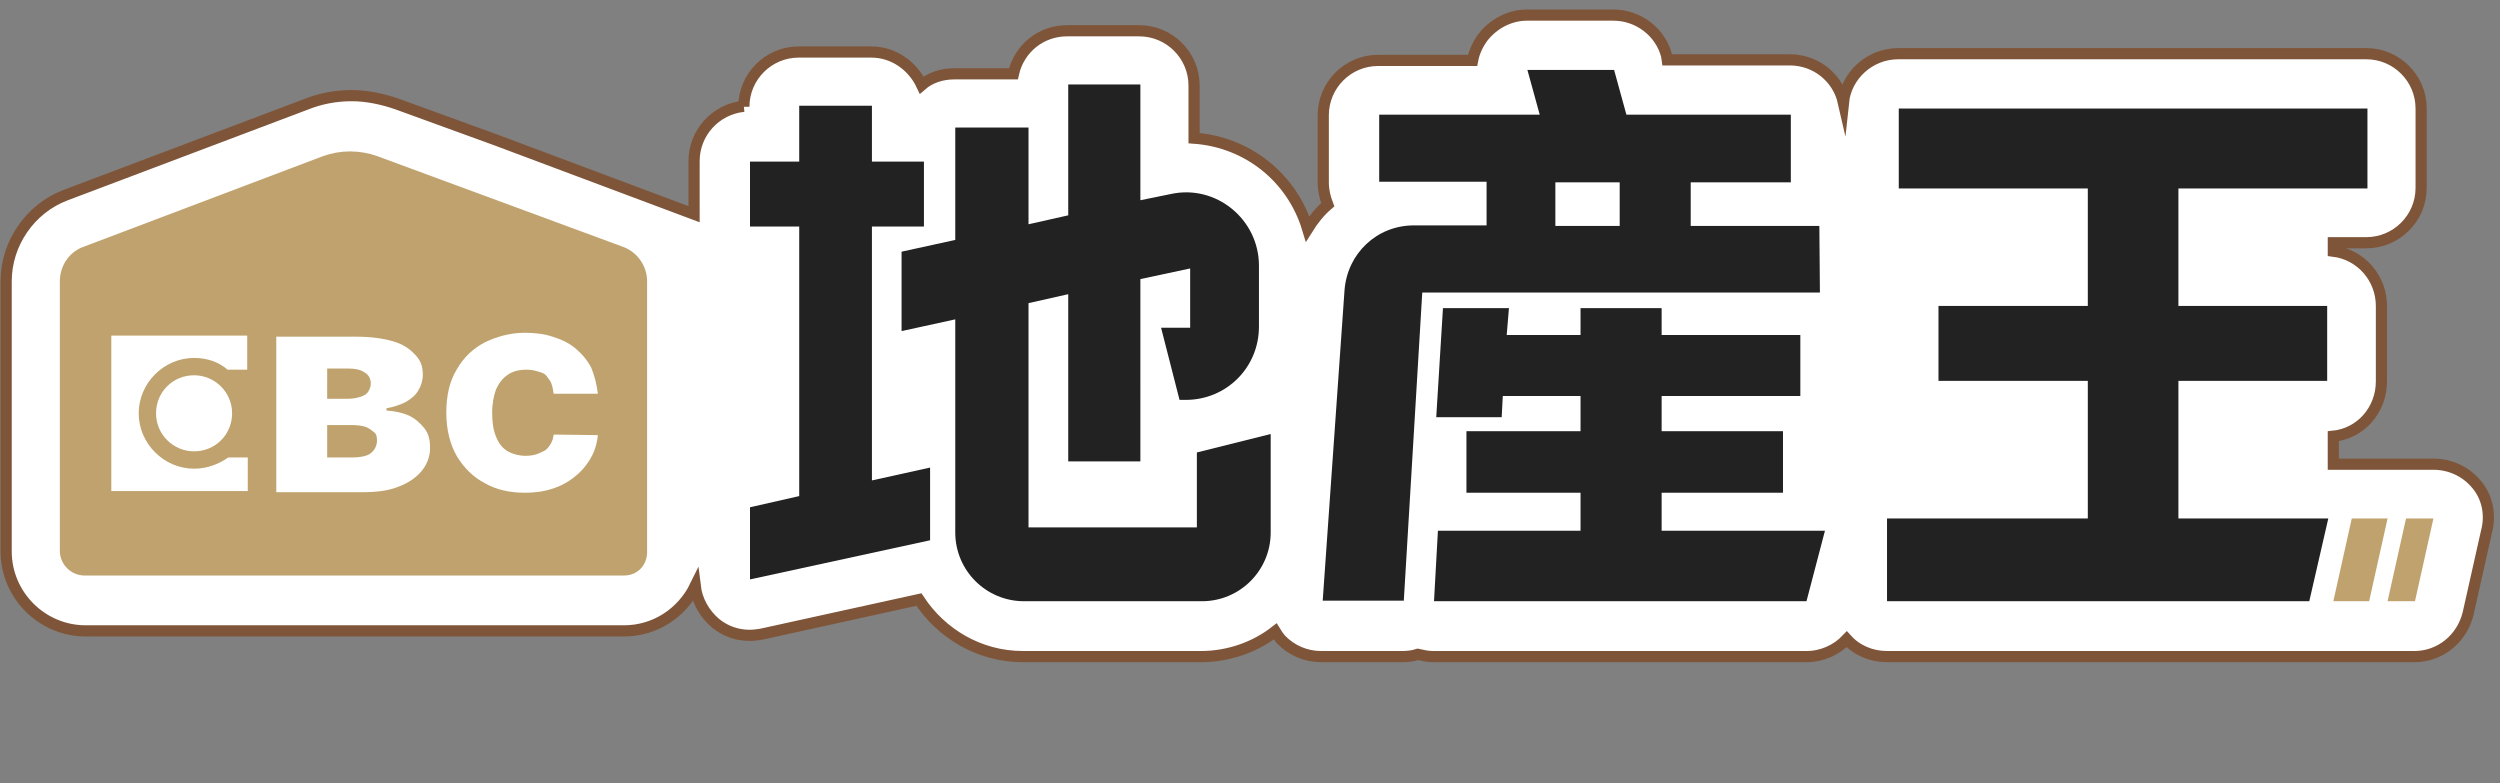
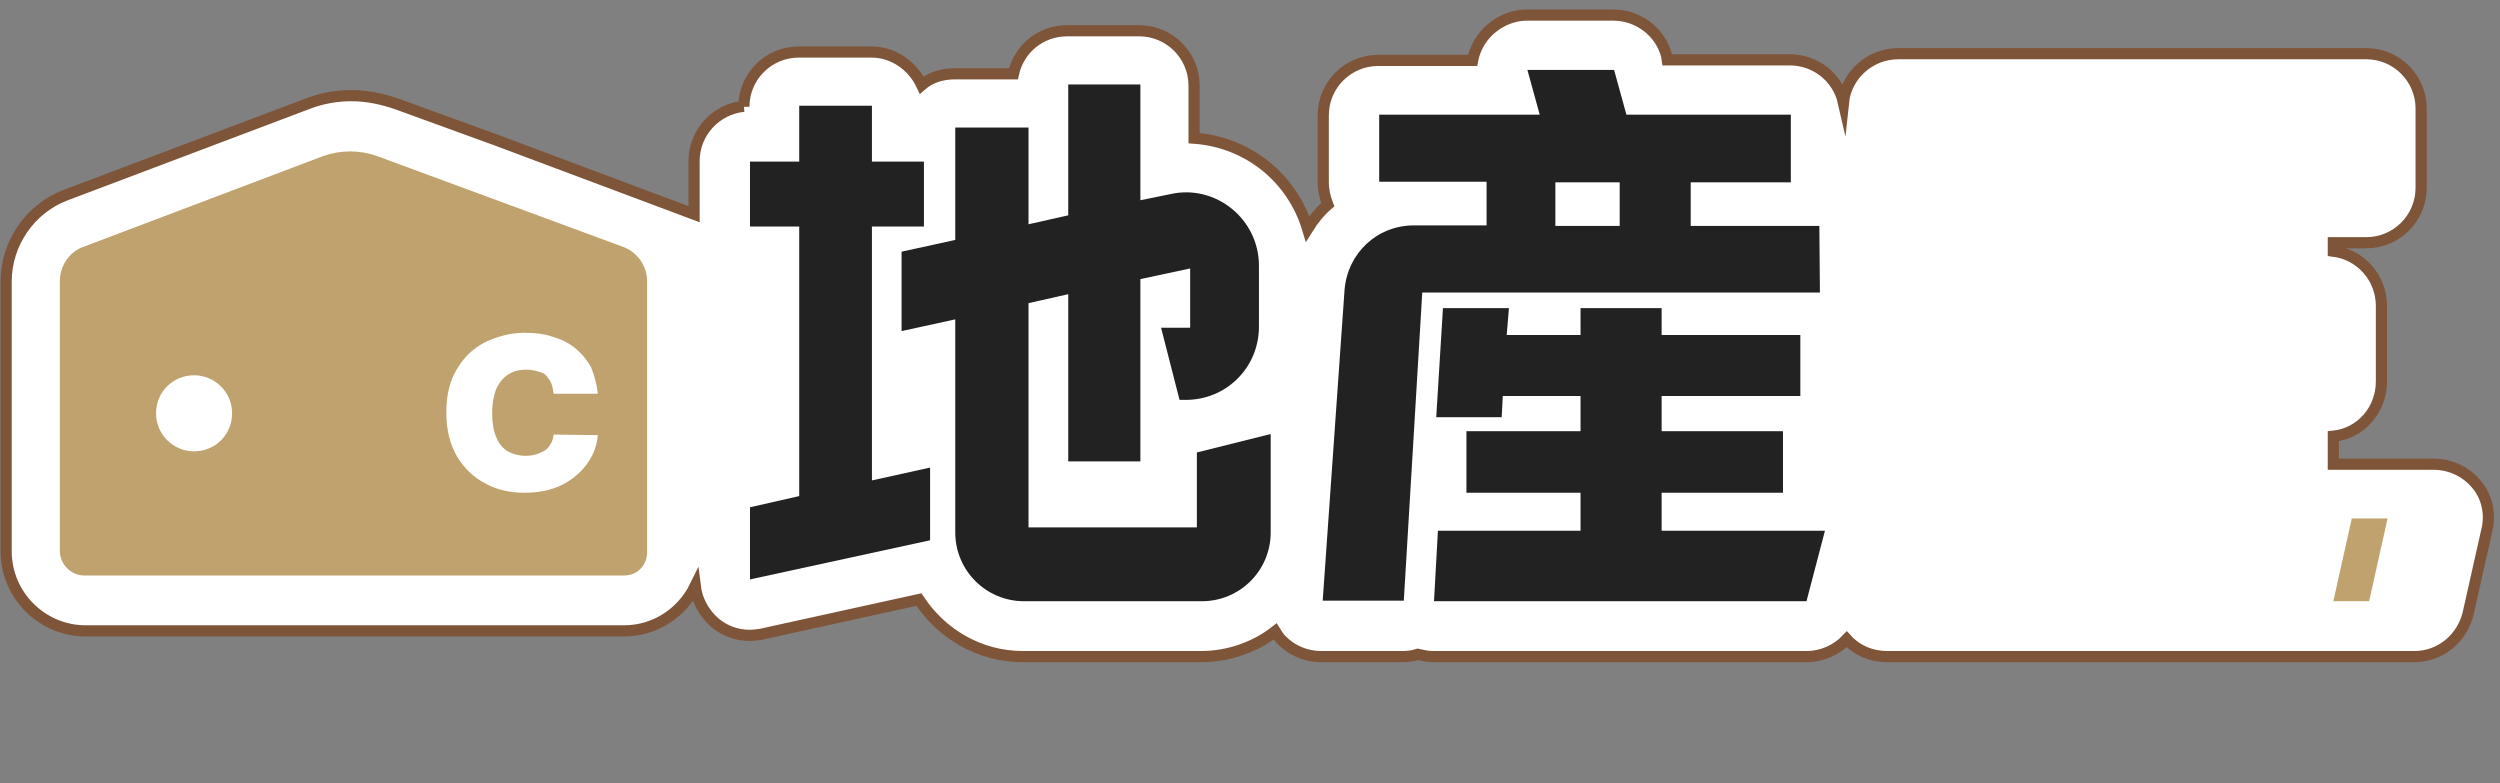
<svg xmlns="http://www.w3.org/2000/svg" xmlns:xlink="http://www.w3.org/1999/xlink" version="1.1" id="_層_2" x="0px" y="0px" viewBox="0 0 447 140" style="enable-background:new 0 0 447 140;" xml:space="preserve">
  <rect x="0" y="0" width="447" height="140" fill="#808080" stroke="none" />
  <style type="text/css">
	.st0{clip-path:url(#SVGID_00000126300427390497763820000015862579806400160188_);}
	.st1{fill:#FFFFFF;}
	.st2{fill:#BFA26D;}
	.st3{fill:#222222;}
	.st4{fill:none;stroke:#7F5539;stroke-width:2;stroke-miterlimit:10;}
</style>
  <g id="_層_1-2">
    <g>
      <g>
        <defs>
          <rect id="SVGID_1_" x="-5.1" y="-2.6" width="456.1" height="125.2" />
        </defs>
        <clipPath id="SVGID_00000098918097386496032540000012404579982787683748_">
          <use xlink:href="#SVGID_1_" style="overflow:visible;" />
        </clipPath>
        <g style="clip-path:url(#SVGID_00000098918097386496032540000012404579982787683748_);">
          <g>
            <path class="st1" d="M442.8,86.6c-1.9-2.3-4.7-3.6-7.7-3.6h-17.9v-5c4.9-0.5,8.6-4.7,8.6-9.8V54.7c0-5-3.7-9.2-8.6-9.8v-1.5       h5.9c5.4,0,9.8-4.4,9.8-9.8V19.4c0-5.4-4.4-9.8-9.8-9.8h-83.7c-5.1,0-9.3,3.9-9.8,8.7c-1-4.4-4.9-7.6-9.6-7.6h-21.9L298,10       c-1.1-4.3-5.1-7.3-9.5-7.3H273c-3,0-5.9,1.5-7.8,3.9c-0.9,1.2-1.6,2.6-1.9,4.2h-16.9c-5.4,0-9.8,4.4-9.8,9.8v12       c0,1.4,0.3,2.7,0.8,4c-1.4,1.2-2.6,2.7-3.6,4.3c-2.7-9-10.6-15.5-20.3-16.2v-9.4c0-5.4-4.4-9.8-9.8-9.8h-12.9       c-4.7,0-8.6,3.2-9.6,7.7h-10.6c-2.2,0-4.3,0.7-5.8,2c-1.6-3.4-5-5.9-9-5.9h-13c-5.4,0-9.8,4.4-9.8,9.8V19       c-5,0.5-8.9,4.7-8.9,9.8v9.5L88.6,25L71,18.6c-2.6-0.9-5.4-1.5-8.1-1.5c-2.8,0-5.6,0.5-8.3,1.6L11.7,34.9       C5.4,37.3,1.1,43.5,1.1,50.3v48.3c0,7.8,6.4,14.2,14.2,14.2h96.3c5.6,0,10.4-3.3,12.7-8c0.3,2.5,1.6,4.9,3.6,6.6       c1.8,1.5,4,2.2,6.1,2.2c0.7,0,1.5-0.1,2.1-0.2l28.2-6.2c4,6.1,10.8,10.2,18.6,10.2h31.8c5,0,9.7-1.7,13.3-4.5       c0.3,0.5,0.6,0.9,1,1.4c1.9,2,4.5,3.1,7.2,3.1h14.5c0.9,0,1.9-0.1,2.8-0.4c0.9,0.2,1.8,0.4,2.7,0.4H323c2.8,0,5.4-1.2,7.2-3.1       c1.8,2,4.4,3.1,7.2,3.1h94.3c4.6,0,8.5-3.2,9.6-7.7l3.3-14.7C445.4,92,444.7,88.8,442.8,86.6L442.8,86.6z" />
            <g>
              <path class="st2" d="M111.6,102.9H15.1c-2.4,0-4.4-2-4.4-4.4V50.3c0-2.8,1.7-5.3,4.3-6.2l42.8-16.2c3.1-1.1,6.5-1.1,9.6,0        l43.9,16.2c2.6,0.9,4.4,3.4,4.4,6.2v48.2C115.8,101,114,102.9,111.6,102.9L111.6,102.9z" />
              <g>
-                 <path class="st1" d="M75.9,76.6c-0.7-0.9-1.7-1.8-2.8-2.3s-2.5-0.8-4-0.9V73c1.2-0.2,2.4-0.6,3.4-1.1         c0.9-0.5,1.8-1.2,2.3-2.1c0.5-0.8,0.8-1.8,0.8-2.8c0-1.5-0.4-2.6-1.4-3.6c-0.9-1-2.2-1.9-4-2.4c-1.8-0.5-3.9-0.8-6.5-0.8         H49.4v27.8h15.7c2.4,0,4.5-0.3,6.2-1c1.8-0.7,3.1-1.6,4.1-2.8c0.9-1.1,1.5-2.5,1.5-4.1C76.9,78.6,76.6,77.5,75.9,76.6         L75.9,76.6z M58.5,65.9h3.9c1.1,0,2.1,0.2,2.8,0.7c0.7,0.4,1.1,1.1,1.1,2c0,0.5-0.2,1-0.5,1.5c-0.3,0.4-0.8,0.7-1.5,0.9         s-1.4,0.3-2.1,0.3h-3.7V65.9L58.5,65.9z M66.2,81.1c-0.7,0.5-1.9,0.7-3.4,0.7h-4.3V76h4.4c0.9,0,1.7,0.1,2.4,0.3         c0.6,0.2,1.1,0.6,1.6,1s0.5,1,0.5,1.7C67.3,79.9,66.9,80.6,66.2,81.1z" />
                <path class="st1" d="M106.9,70.4H99c-0.1-0.6-0.2-1.2-0.4-1.8c-0.2-0.5-0.5-0.9-0.9-1.4s-0.9-0.6-1.6-0.8         c-0.6-0.2-1.2-0.3-2-0.3c-1.4,0-2.4,0.3-3.3,0.9c-0.9,0.6-1.6,1.5-2.1,2.6c-0.4,1.1-0.7,2.5-0.7,4.2s0.2,3.1,0.7,4.3         s1.1,2,2.1,2.6c0.9,0.5,2,0.8,3.2,0.8c0.7,0,1.4-0.1,2-0.3c0.5-0.2,1-0.4,1.5-0.7c0.4-0.3,0.7-0.7,1-1.2         c0.3-0.5,0.4-1,0.5-1.6l7.9,0.1c-0.1,1.1-0.4,2.4-1,3.6s-1.5,2.4-2.5,3.3c-1,0.9-2.4,1.9-4.1,2.5c-1.6,0.6-3.4,0.9-5.5,0.9         c-2.6,0-5-0.5-7.1-1.7c-2.1-1.1-3.7-2.7-5-4.8c-1.2-2.1-1.9-4.7-1.9-7.8s0.6-5.7,1.9-7.8c1.2-2.1,2.9-3.7,5-4.8         c2.1-1,4.5-1.7,7.1-1.7c1.9,0,3.5,0.2,5,0.7c1.6,0.5,2.9,1.1,4.1,2.1c1.1,0.9,2.1,2.1,2.8,3.4         C106.3,67.2,106.7,68.7,106.9,70.4L106.9,70.4z" />
                <path class="st1" d="M34.7,80.7c-3.7,0-6.8-3-6.8-6.8s3-6.8,6.8-6.8c3.7,0,6.8,3,6.8,6.8S38.5,80.7,34.7,80.7" />
-                 <path class="st1" d="M34.7,83.8c-5.4,0-9.9-4.5-9.9-9.9s4.5-9.9,9.9-9.9c2.3,0,4.4,0.7,6,2.1h3.5V60H19.9v27.8h24.4v-6h-3.5         C39.1,83,37,83.8,34.7,83.8L34.7,83.8z" />
              </g>
              <g>
                <path class="st3" d="M325.3,40.4h-23v-7.8h17.9V20.5h-29.4l-2.2-8h-15.5l2.2,8h-28.7v12h19.2v7.8h-13         c-6.6,0-11.9,5-12.4,11.6l-3.9,55.5h14.5l3.3-55.1h71.1L325.3,40.4L325.3,40.4z M289.6,40.4h-11.5v-7.8h11.5V40.4z" />
                <polygon class="st3" points="297.1,94.9 297.1,88.1 318.8,88.1 318.8,77.1 297.1,77.1 297.1,70.8 321.9,70.8 321.9,59.9          297.1,59.9 297.1,55.1 282.6,55.1 282.6,59.9 269.4,59.9 269.8,55.1 258,55.1 256.8,74.6 268.5,74.6 268.7,70.8 282.6,70.8          282.6,77.1 262.2,77.1 262.2,88.1 282.6,88.1 282.6,94.9 257.1,94.9 256.4,107.5 323,107.5 326.3,94.9        " />
              </g>
              <g>
                <polygon class="st3" points="155.9,40.5 165.2,40.5 165.2,28.9 155.9,28.9 155.9,18.9 142.9,18.9 142.9,28.9 134.1,28.9          134.1,40.5 142.9,40.5 142.9,88.7 134.1,90.7 134.1,103.6 166.3,96.6 166.3,83.6 155.9,85.9        " />
                <path class="st3" d="M214,80.9v13.4h-30.1V54.2l7.1-1.6v29.9h12.9V49.9l8.9-1.9v10.6h-5.2l3.3,12.9h1.1         c7.3,0,13.1-5.8,13.1-13.1V47.5c0-8.3-7.7-14.6-15.8-12.8l-5.4,1.1V15.1H191v23.4l-7.1,1.6V22.8h-13.1v20.1l-9.6,2.1v14.2         l9.6-2.1v38.1c0,6.8,5.5,12.3,12.3,12.3h31.8c6.8,0,12.3-5.5,12.3-12.3V77.6L214,80.9z" />
              </g>
-               <polygon class="st3" points="389.5,92.7 389.5,68.1 416.1,68.1 416.1,54.7 389.5,54.7 389.5,33.7 423.3,33.7 423.3,19.4         339.5,19.4 339.5,33.7 373.3,33.7 373.3,54.7 346.6,54.7 346.6,68.1 373.3,68.1 373.3,92.7 337.4,92.7 337.4,107.5         412.9,107.5 416.3,92.7       " />
-               <polygon class="st2" points="431.8,107.5 435.1,92.7 430.2,92.7 426.9,107.5       " />
              <polygon class="st2" points="423.6,107.5 426.9,92.7 420.5,92.7 417.2,107.5       " />
            </g>
            <path class="st4" d="M442.8,86.6c-1.9-2.3-4.7-3.6-7.7-3.6h-17.9v-5c4.9-0.5,8.6-4.7,8.6-9.8V54.7c0-5-3.7-9.2-8.6-9.8v-1.5       h5.9c5.4,0,9.8-4.4,9.8-9.8V19.4c0-5.4-4.4-9.8-9.8-9.8h-83.7c-5.1,0-9.3,3.9-9.8,8.7c-1-4.4-4.9-7.6-9.6-7.6h-21.9L298,10       c-1.1-4.3-5.1-7.3-9.5-7.3H273c-3,0-5.9,1.5-7.8,3.9c-0.9,1.2-1.6,2.6-1.9,4.2h-16.9c-5.4,0-9.8,4.4-9.8,9.8v12       c0,1.4,0.3,2.7,0.8,4c-1.4,1.2-2.6,2.7-3.6,4.3c-2.7-9-10.6-15.5-20.3-16.2v-9.4c0-5.4-4.4-9.8-9.8-9.8h-12.9       c-4.7,0-8.6,3.2-9.6,7.7h-10.6c-2.2,0-4.3,0.7-5.8,2c-1.6-3.4-5-5.9-9-5.9h-13c-5.4,0-9.8,4.4-9.8,9.8V19       c-5,0.5-8.9,4.7-8.9,9.8v9.5L88.6,25L71,18.6c-2.6-0.9-5.4-1.5-8.1-1.5c-2.8,0-5.6,0.5-8.3,1.6L11.7,34.9       C5.4,37.3,1.1,43.5,1.1,50.3v48.3c0,7.8,6.4,14.2,14.2,14.2h96.3c5.6,0,10.4-3.3,12.7-8c0.3,2.5,1.6,4.9,3.6,6.6       c1.8,1.5,4,2.2,6.1,2.2c0.7,0,1.5-0.1,2.1-0.2l28.2-6.2c4,6.1,10.8,10.2,18.6,10.2h31.8c5,0,9.7-1.7,13.3-4.5       c0.3,0.5,0.6,0.9,1,1.4c1.9,2,4.5,3.1,7.2,3.1h14.5c0.9,0,1.9-0.1,2.8-0.4c0.9,0.2,1.8,0.4,2.7,0.4H323c2.8,0,5.4-1.2,7.2-3.1       c1.8,2,4.4,3.1,7.2,3.1h94.3c4.6,0,8.5-3.2,9.6-7.7l3.3-14.7C445.4,92,444.7,88.8,442.8,86.6L442.8,86.6z" />
          </g>
        </g>
      </g>
    </g>
  </g>
</svg>